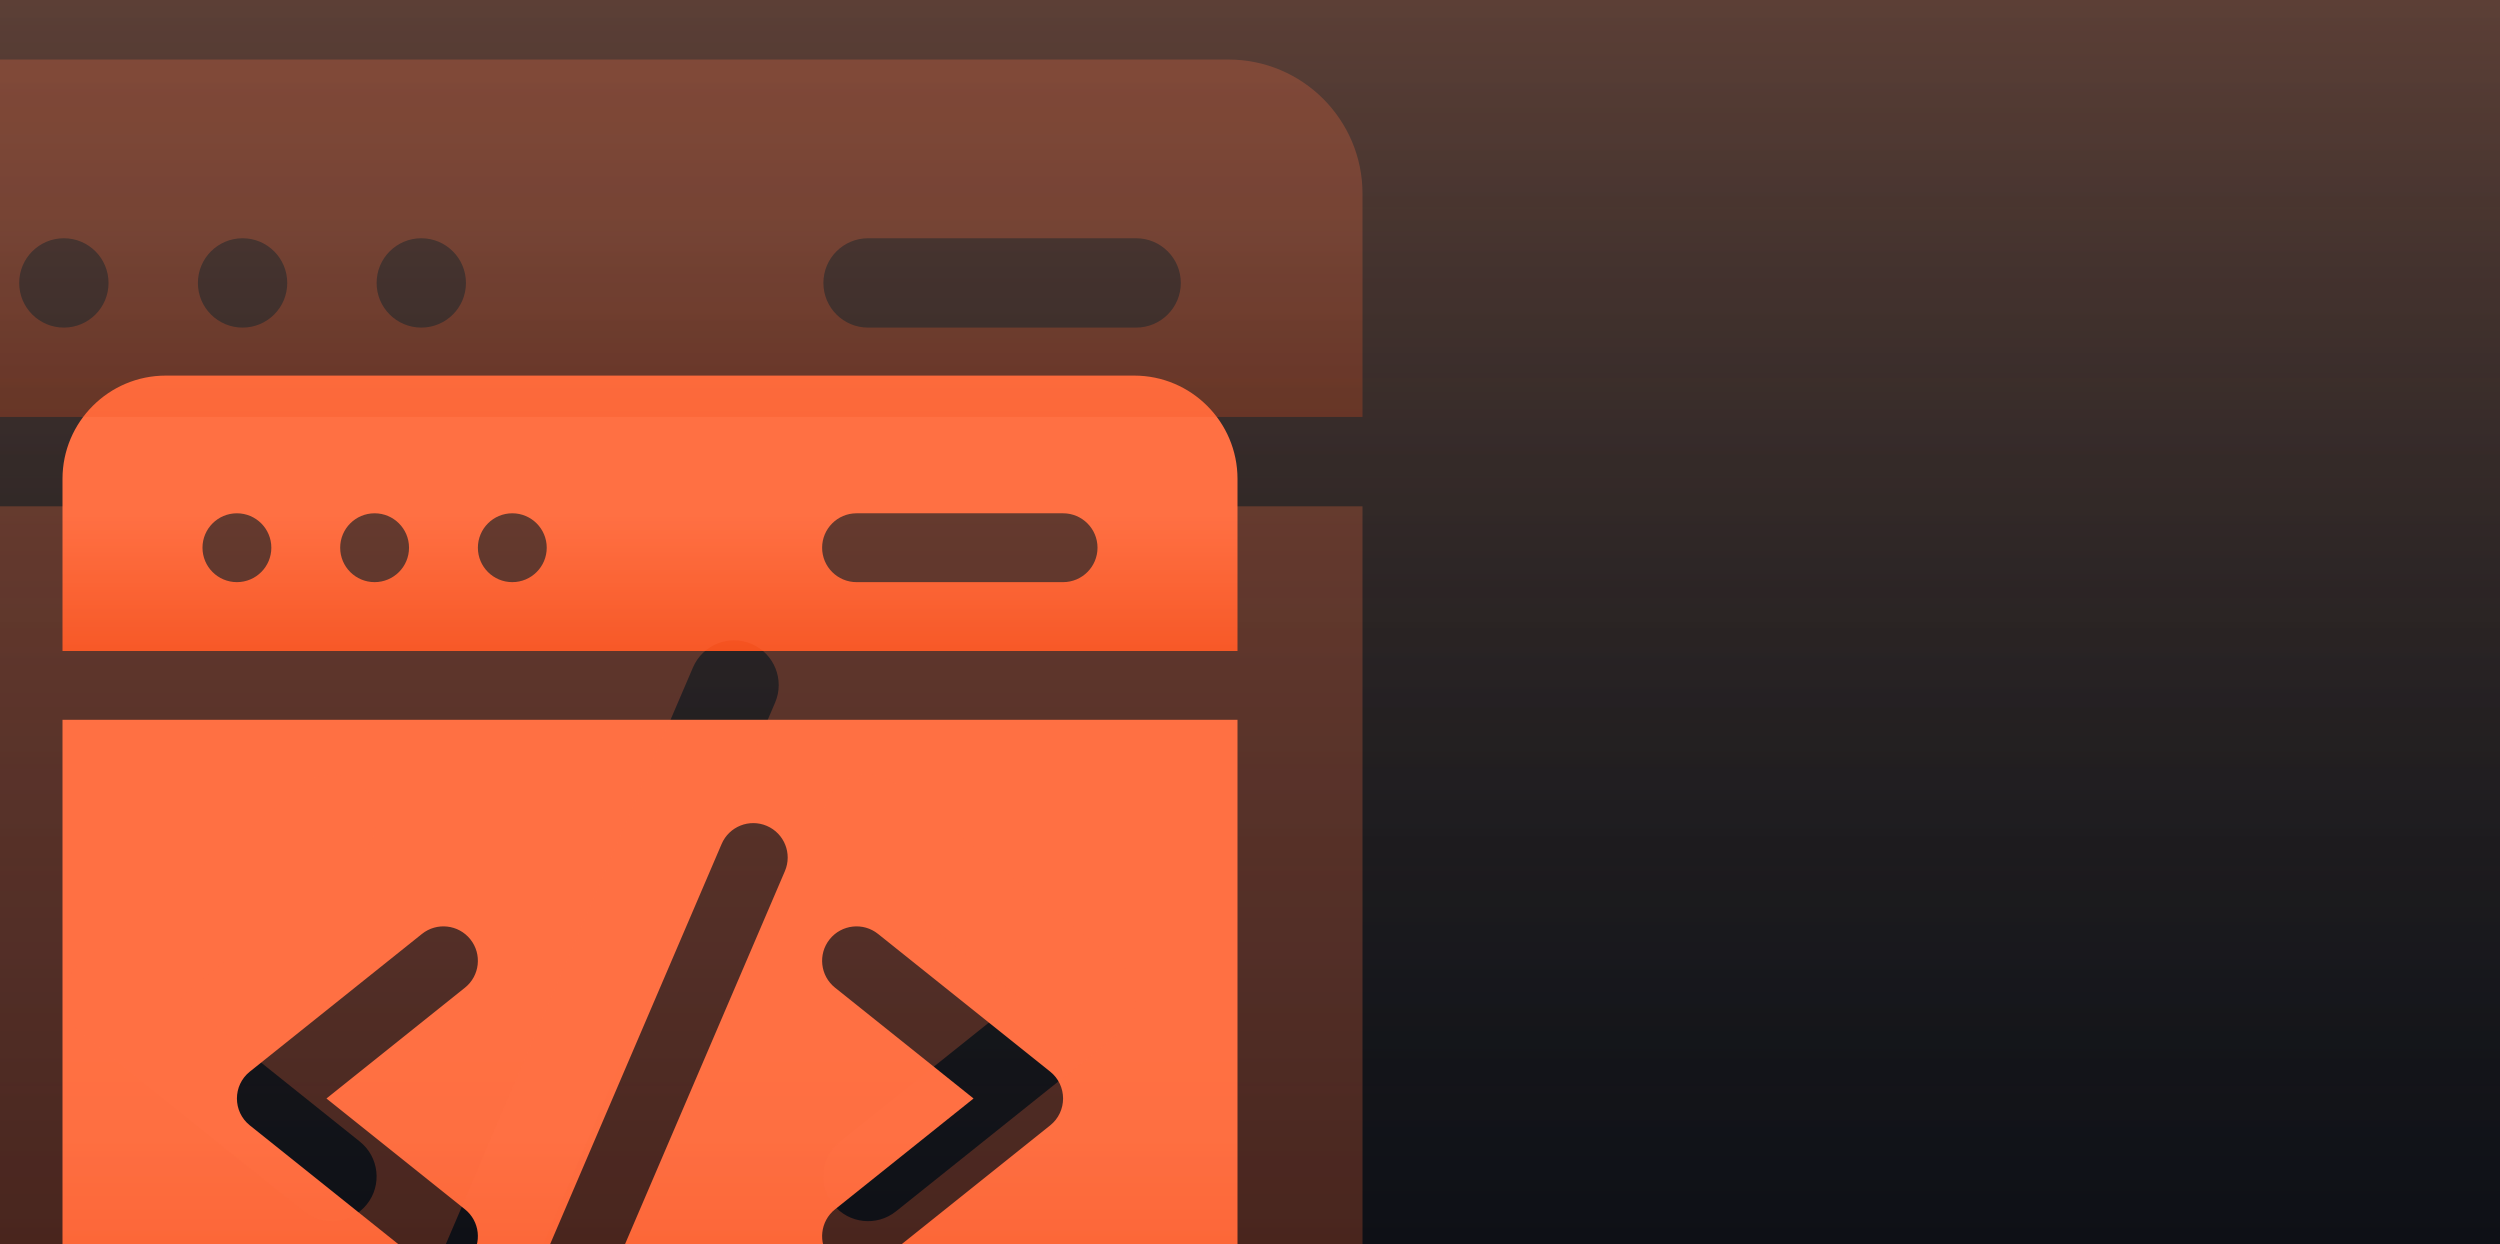
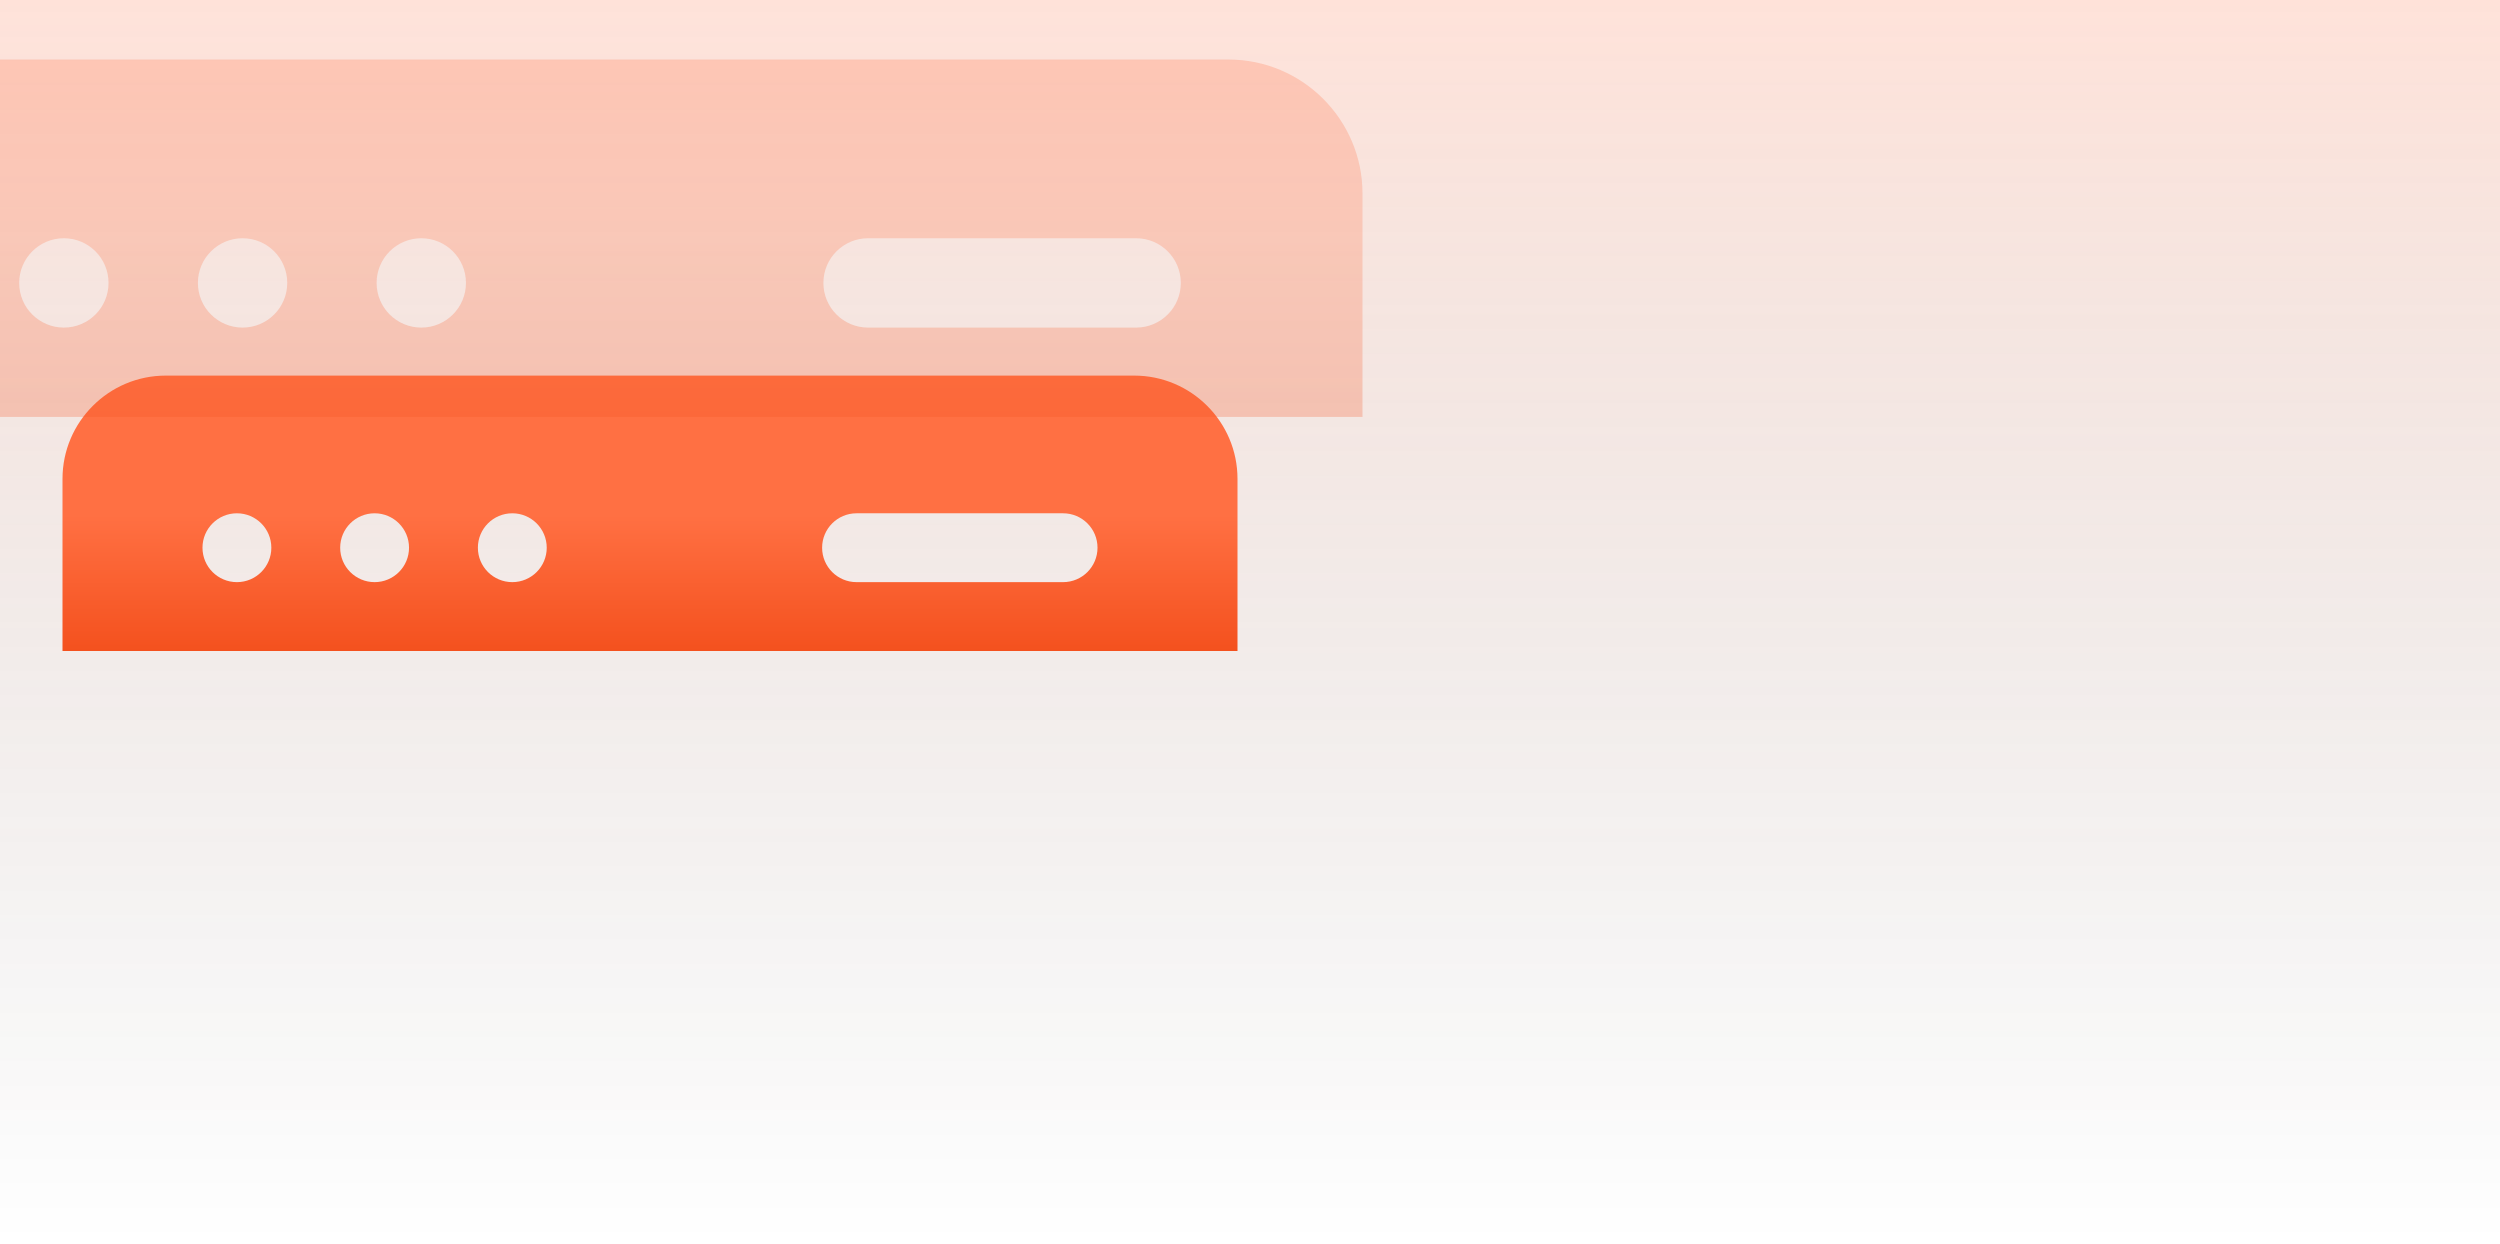
<svg xmlns="http://www.w3.org/2000/svg" width="221" height="110" viewBox="0 0 221 110" fill="none">
  <g clip-path="url(#clip0_497_207)">
-     <path d="M0 0H221V110H0V0Z" fill="url(#paint0_linear_497_207)" />
    <path d="M0 0H221V110H0V0Z" fill="url(#paint1_linear_497_207)" fill-opacity="0.2" />
    <g clip-path="url(#clip1_497_207)">
      <path d="M109.395 57.547V42.332C109.395 37.298 105.3 33.203 100.266 33.203H14.654C9.62 33.203 5.525 37.298 5.525 42.332V57.547H109.395ZM75.718 45.375H93.977C95.657 45.375 97.02 46.738 97.02 48.418C97.02 50.099 95.657 51.461 93.977 51.461H75.718C74.038 51.461 72.675 50.099 72.675 48.418C72.675 46.738 74.038 45.375 75.718 45.375ZM45.288 45.375C46.968 45.375 48.331 46.738 48.331 48.418C48.331 50.099 46.968 51.461 45.288 51.461C43.607 51.461 42.245 50.099 42.245 48.418C42.245 46.738 43.607 45.375 45.288 45.375ZM33.115 45.375C34.796 45.375 36.158 46.738 36.158 48.418C36.158 50.099 34.796 51.461 33.115 51.461C31.435 51.461 30.072 50.099 30.072 48.418C30.072 46.738 31.435 45.375 33.115 45.375ZM20.943 45.375C22.624 45.375 23.986 46.738 23.986 48.418C23.986 50.099 22.624 51.461 20.943 51.461C19.262 51.461 17.9 50.099 17.9 48.418C17.9 46.738 19.262 45.375 20.943 45.375Z" fill="url(#paint2_linear_497_207)" />
-       <path d="M5.525 63.633V127.538C5.525 132.572 9.62 136.667 14.654 136.667H100.266C105.3 136.667 109.395 132.572 109.395 127.538V63.633H5.525ZM41.102 106.903C42.415 107.953 42.628 109.868 41.578 111.18C40.528 112.493 38.613 112.706 37.301 111.656L22.085 99.483C20.564 98.267 20.563 95.948 22.085 94.731L37.301 82.559C38.612 81.509 40.528 81.721 41.578 83.034C42.628 84.346 42.415 86.261 41.102 87.311L28.858 97.107L41.102 106.903ZM69.386 77.005L51.128 119.607C50.466 121.152 48.677 121.868 47.132 121.206C45.587 120.544 44.871 118.755 45.534 117.21L63.792 74.607C64.454 73.062 66.243 72.347 67.788 73.009C69.332 73.671 70.048 75.46 69.386 77.005ZM92.835 99.484L77.619 111.656C76.309 112.704 74.394 112.495 73.342 111.181C72.292 109.868 72.505 107.953 73.817 106.904L86.062 97.107L73.817 87.311C72.505 86.261 72.292 84.347 73.342 83.034C74.392 81.722 76.307 81.509 77.619 82.559L92.835 94.731C94.356 95.948 94.357 98.266 92.835 99.484Z" fill="url(#paint3_linear_497_207)" />
    </g>
    <g clip-path="url(#clip2_497_207)">
      <path d="M120.445 36.859V17.112C120.445 10.579 115.13 5.263 108.596 5.263H-2.516C-9.05 5.263 -14.365 10.579 -14.365 17.112V36.859H120.445ZM76.737 21.061H100.434C102.615 21.061 104.384 22.83 104.384 25.011C104.384 27.192 102.615 28.96 100.434 28.96H76.737C74.556 28.96 72.788 27.192 72.788 25.011C72.788 22.83 74.556 21.061 76.737 21.061ZM37.242 21.061C39.423 21.061 41.191 22.83 41.191 25.011C41.191 27.192 39.423 28.96 37.242 28.96C35.061 28.96 33.292 27.192 33.292 25.011C33.292 22.83 35.061 21.061 37.242 21.061ZM21.444 21.061C23.625 21.061 25.393 22.83 25.393 25.011C25.393 27.192 23.625 28.96 21.444 28.96C19.263 28.96 17.494 27.192 17.494 25.011C17.494 22.83 19.263 21.061 21.444 21.061ZM5.646 21.061C7.827 21.061 9.595 22.83 9.595 25.011C9.595 27.192 7.827 28.96 5.646 28.96C3.465 28.96 1.696 27.192 1.696 25.011C1.696 22.83 3.465 21.061 5.646 21.061Z" fill="url(#paint4_linear_497_207)" fill-opacity="0.25" />
-       <path d="M-14.365 44.758V127.698C-14.365 134.231 -9.05 139.547 -2.516 139.547H108.596C115.13 139.547 120.445 134.231 120.445 127.698V44.758H-14.365ZM31.81 100.917C33.514 102.28 33.79 104.765 32.427 106.468C31.065 108.171 28.579 108.448 26.876 107.085L7.128 91.287C5.154 89.708 5.152 86.699 7.128 85.119L26.876 69.321C28.578 67.958 31.064 68.234 32.427 69.937C33.79 71.641 33.514 74.126 31.81 75.489L15.918 88.203L31.81 100.917ZM68.519 62.112L44.822 117.405C43.962 119.41 41.641 120.339 39.636 119.48C37.631 118.621 36.702 116.299 37.561 114.294L61.258 59.001C62.118 56.996 64.44 56.067 66.444 56.926C68.449 57.785 69.378 60.107 68.519 62.112ZM98.952 91.287L79.204 107.085C77.504 108.446 75.018 108.174 73.653 106.468C72.29 104.765 72.566 102.28 74.27 100.917L90.162 88.203L74.27 75.489C72.566 74.126 72.29 71.641 73.653 69.938C75.015 68.235 77.501 67.958 79.204 69.321L98.952 85.119C100.926 86.698 100.928 89.707 98.952 91.287Z" fill="url(#paint5_linear_497_207)" fill-opacity="0.25" />
    </g>
  </g>
  <defs>
    <linearGradient id="paint0_linear_497_207" x1="110.5" y1="0" x2="110.5" y2="110" gradientUnits="userSpaceOnUse">
      <stop stop-color="#333333" />
      <stop offset="1" stop-color="#0E1016" />
    </linearGradient>
    <linearGradient id="paint1_linear_497_207" x1="110.5" y1="0" x2="110.5" y2="110" gradientUnits="userSpaceOnUse">
      <stop stop-color="#FF7043" />
      <stop offset="1" stop-opacity="0" />
    </linearGradient>
    <linearGradient id="paint2_linear_497_207" x1="57.46" y1="33.203" x2="57.46" y2="57.547" gradientUnits="userSpaceOnUse">
      <stop offset="0.505" stop-color="#FF7043" />
      <stop offset="1" stop-color="#F4511E" />
    </linearGradient>
    <linearGradient id="paint3_linear_497_207" x1="57.46" y1="63.633" x2="57.46" y2="136.667" gradientUnits="userSpaceOnUse">
      <stop offset="0.505" stop-color="#FF7043" />
      <stop offset="1" stop-color="#F4511E" />
    </linearGradient>
    <linearGradient id="paint4_linear_497_207" x1="53.04" y1="5.263" x2="53.04" y2="36.859" gradientUnits="userSpaceOnUse">
      <stop offset="0.505" stop-color="#FF7043" />
      <stop offset="1" stop-color="#F4511E" />
    </linearGradient>
    <linearGradient id="paint5_linear_497_207" x1="53.04" y1="44.758" x2="53.04" y2="139.547" gradientUnits="userSpaceOnUse">
      <stop offset="0.505" stop-color="#FF7043" />
      <stop offset="1" stop-color="#F4511E" />
    </linearGradient>
    <clipPath id="clip0_497_207">
      <path d="M0 0H221V110H0V0Z" fill="white" />
    </clipPath>
    <clipPath id="clip1_497_207">
      <rect width="103.87" height="103.87" fill="white" transform="translate(5.525 33)" />
    </clipPath>
    <clipPath id="clip2_497_207">
      <rect width="134.81" height="134.81" fill="white" transform="translate(-14.365 5)" />
    </clipPath>
  </defs>
</svg>